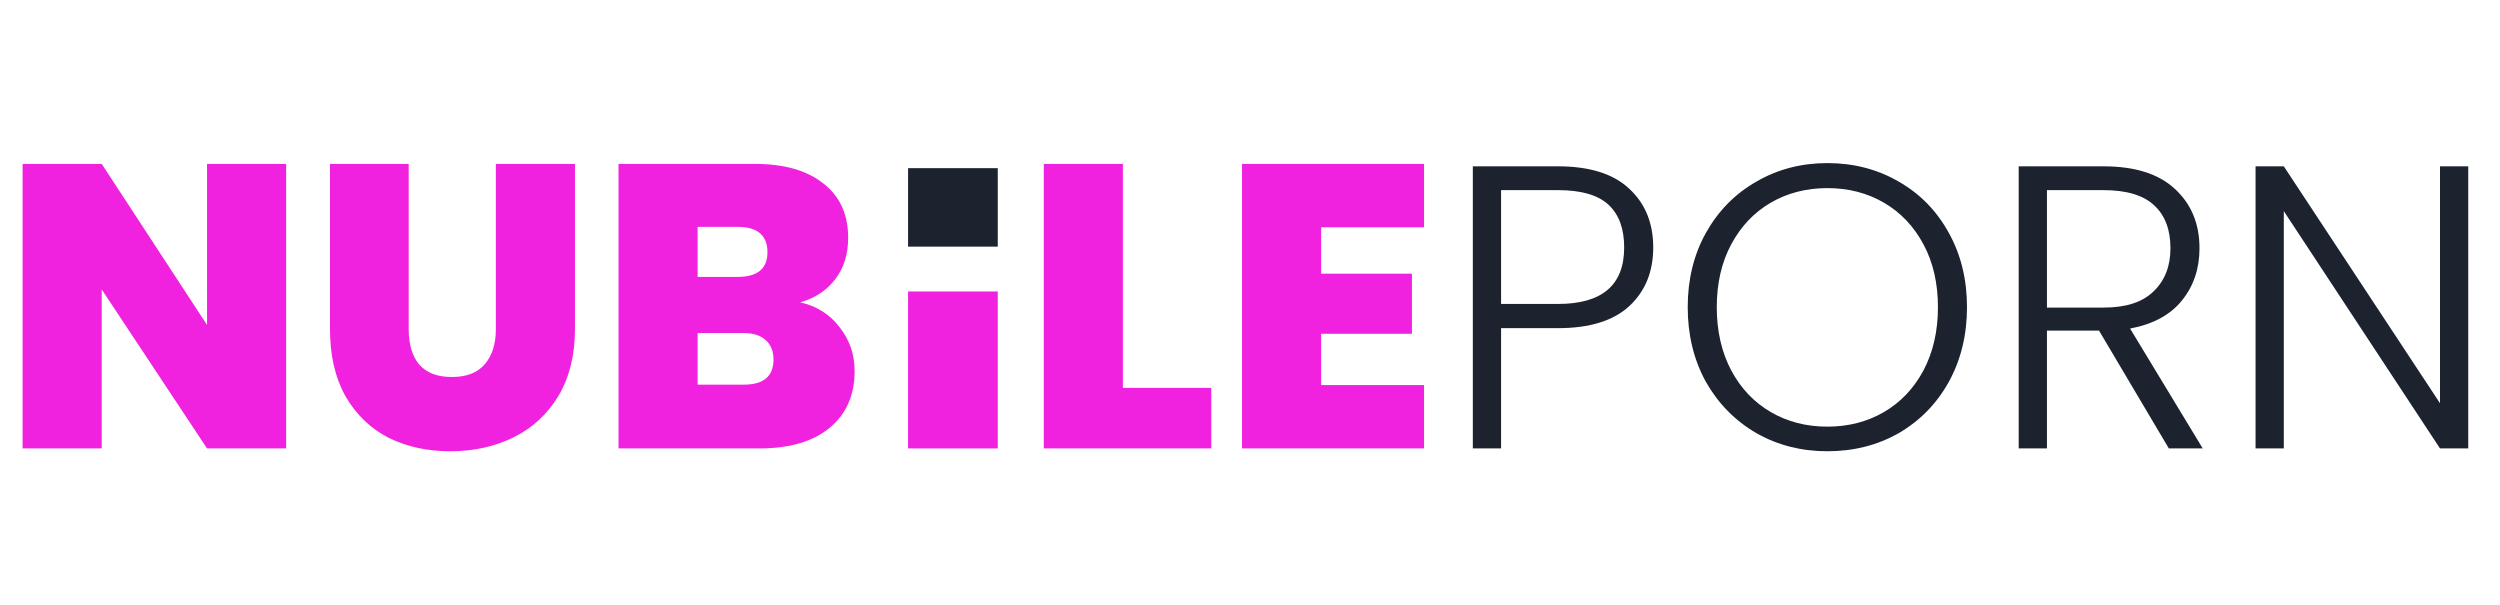
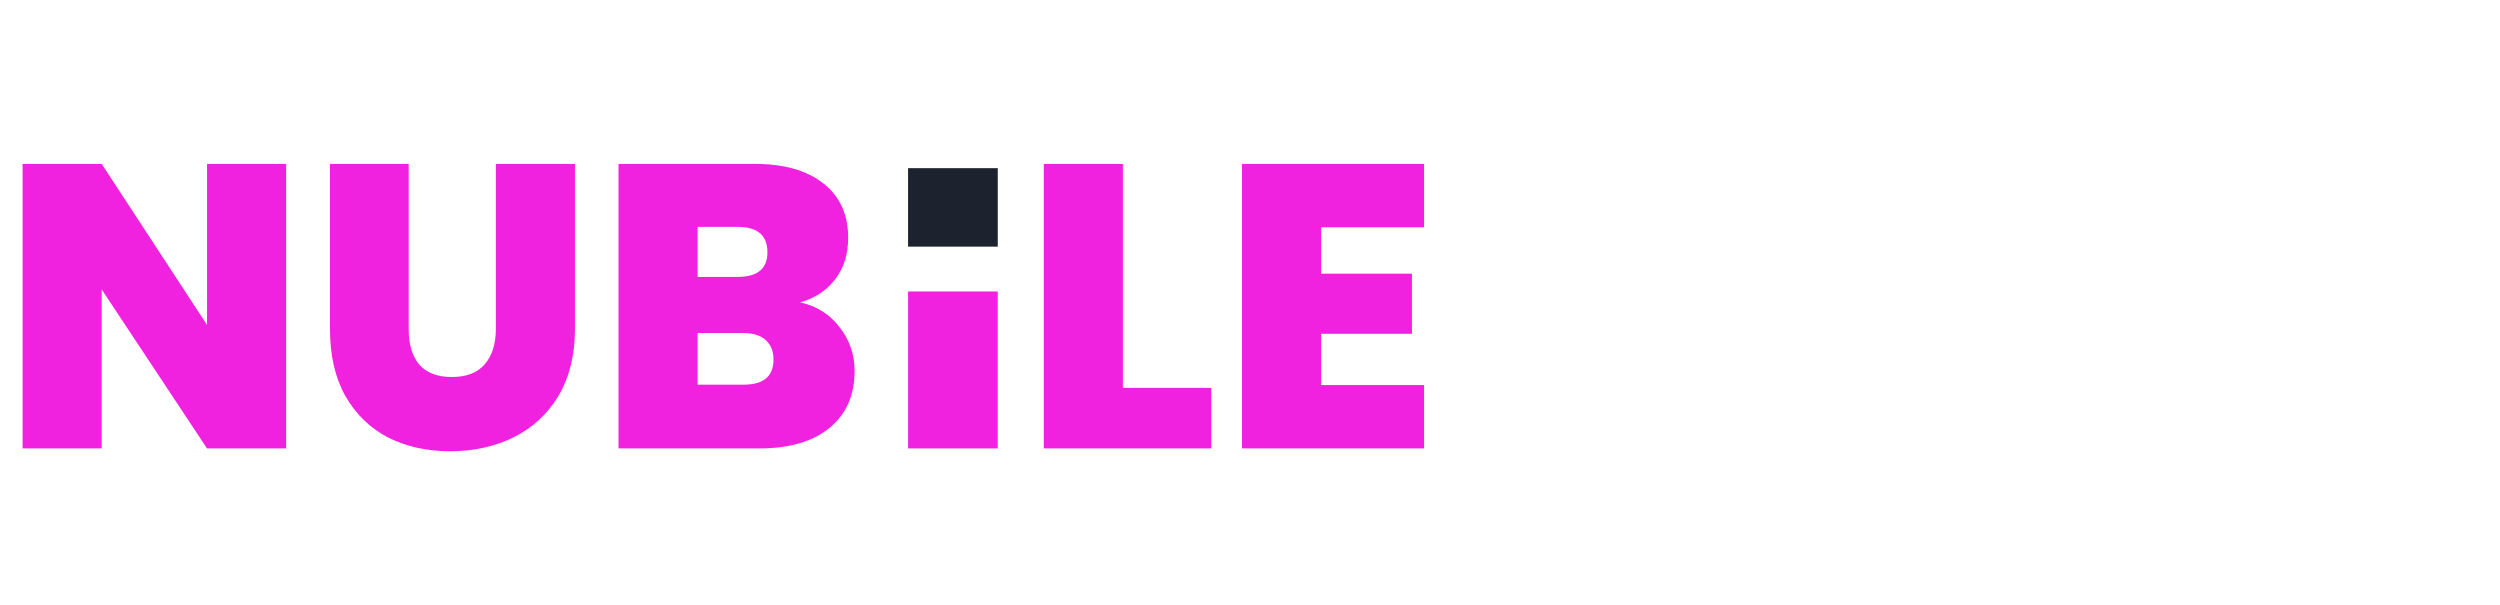
<svg xmlns="http://www.w3.org/2000/svg" width="223" height="54" viewBox="0 0 223 54" fill="none">
  <path d="M25.524 40H18.468L9.072 25.816V40H2.016V14.62H9.072L18.468 28.984V14.62H25.524V40ZM36.455 14.62V29.344C36.455 30.712 36.767 31.768 37.391 32.512C38.039 33.256 39.011 33.628 40.307 33.628C41.603 33.628 42.575 33.256 43.223 32.512C43.895 31.744 44.231 30.688 44.231 29.344V14.62H51.287V29.344C51.287 31.672 50.795 33.664 49.811 35.32C48.827 36.952 47.483 38.188 45.779 39.028C44.099 39.844 42.227 40.252 40.163 40.252C38.099 40.252 36.251 39.844 34.619 39.028C33.011 38.188 31.739 36.952 30.803 35.32C29.891 33.688 29.435 31.696 29.435 29.344V14.62H36.455ZM71.372 26.968C72.86 27.304 74.036 28.048 74.9 29.2C75.788 30.328 76.232 31.624 76.232 33.088C76.232 35.248 75.488 36.94 74 38.164C72.512 39.388 70.424 40 67.736 40H55.172V14.62H67.34C69.932 14.62 71.96 15.196 73.424 16.348C74.912 17.5 75.656 19.12 75.656 21.208C75.656 22.696 75.26 23.944 74.468 24.952C73.7 25.936 72.668 26.608 71.372 26.968ZM62.228 24.7H65.792C67.568 24.7 68.456 23.968 68.456 22.504C68.456 20.992 67.568 20.236 65.792 20.236H62.228V24.7ZM66.332 34.312C68.108 34.312 68.996 33.568 68.996 32.08C68.996 31.312 68.756 30.724 68.276 30.316C67.82 29.908 67.16 29.704 66.296 29.704H62.228V34.312H66.332ZM100.162 34.6H108.046V40H93.106V14.62H100.162V34.6ZM117.845 20.272V24.412H125.945V29.776H117.845V34.348H127.025V40H110.789V14.62H127.025V20.272H117.845Z" fill="#F022DF" />
-   <path d="M147.468 22.072C147.468 24.232 146.76 25.972 145.344 27.292C143.928 28.612 141.804 29.272 138.972 29.272H133.896V40H131.376V14.836H138.972C141.78 14.836 143.892 15.496 145.308 16.816C146.748 18.136 147.468 19.888 147.468 22.072ZM138.972 27.112C142.908 27.112 144.876 25.432 144.876 22.072C144.876 20.392 144.408 19.12 143.472 18.256C142.536 17.392 141.036 16.96 138.972 16.96H133.896V27.112H138.972ZM163 40.252C160.672 40.252 158.56 39.712 156.664 38.632C154.768 37.528 153.268 36.004 152.164 34.06C151.084 32.092 150.544 29.872 150.544 27.4C150.544 24.928 151.084 22.72 152.164 20.776C153.268 18.808 154.768 17.284 156.664 16.204C158.56 15.1 160.672 14.548 163 14.548C165.352 14.548 167.476 15.1 169.372 16.204C171.268 17.284 172.756 18.808 173.836 20.776C174.916 22.72 175.456 24.928 175.456 27.4C175.456 29.872 174.916 32.092 173.836 34.06C172.756 36.004 171.268 37.528 169.372 38.632C167.476 39.712 165.352 40.252 163 40.252ZM163 38.056C164.872 38.056 166.552 37.624 168.04 36.76C169.528 35.896 170.704 34.66 171.568 33.052C172.432 31.42 172.864 29.536 172.864 27.4C172.864 25.264 172.432 23.392 171.568 21.784C170.704 20.176 169.528 18.94 168.04 18.076C166.552 17.212 164.872 16.78 163 16.78C161.128 16.78 159.448 17.212 157.96 18.076C156.472 18.94 155.296 20.176 154.432 21.784C153.568 23.392 153.136 25.264 153.136 27.4C153.136 29.536 153.568 31.42 154.432 33.052C155.296 34.66 156.472 35.896 157.96 36.76C159.448 37.624 161.128 38.056 163 38.056ZM193.46 40L187.232 29.488H182.588V40H180.068V14.836H187.628C190.436 14.836 192.56 15.508 194 16.852C195.464 18.196 196.195 19.96 196.195 22.144C196.195 23.968 195.668 25.528 194.612 26.824C193.58 28.096 192.044 28.924 190.004 29.308L196.484 40H193.46ZM182.588 27.436H187.664C189.632 27.436 191.108 26.956 192.092 25.996C193.1 25.036 193.604 23.752 193.604 22.144C193.604 20.488 193.124 19.216 192.164 18.328C191.204 17.416 189.692 16.96 187.628 16.96H182.588V27.436ZM220.168 40H217.648L203.716 18.832V40H201.196V14.836H203.716L217.648 35.968V14.836H220.168V40Z" fill="#1C232F" />
  <rect x="81" y="26" width="8" height="14" fill="#F022DF" />
  <rect x="81" y="15" width="8" height="7" fill="#1C232F" />
</svg>